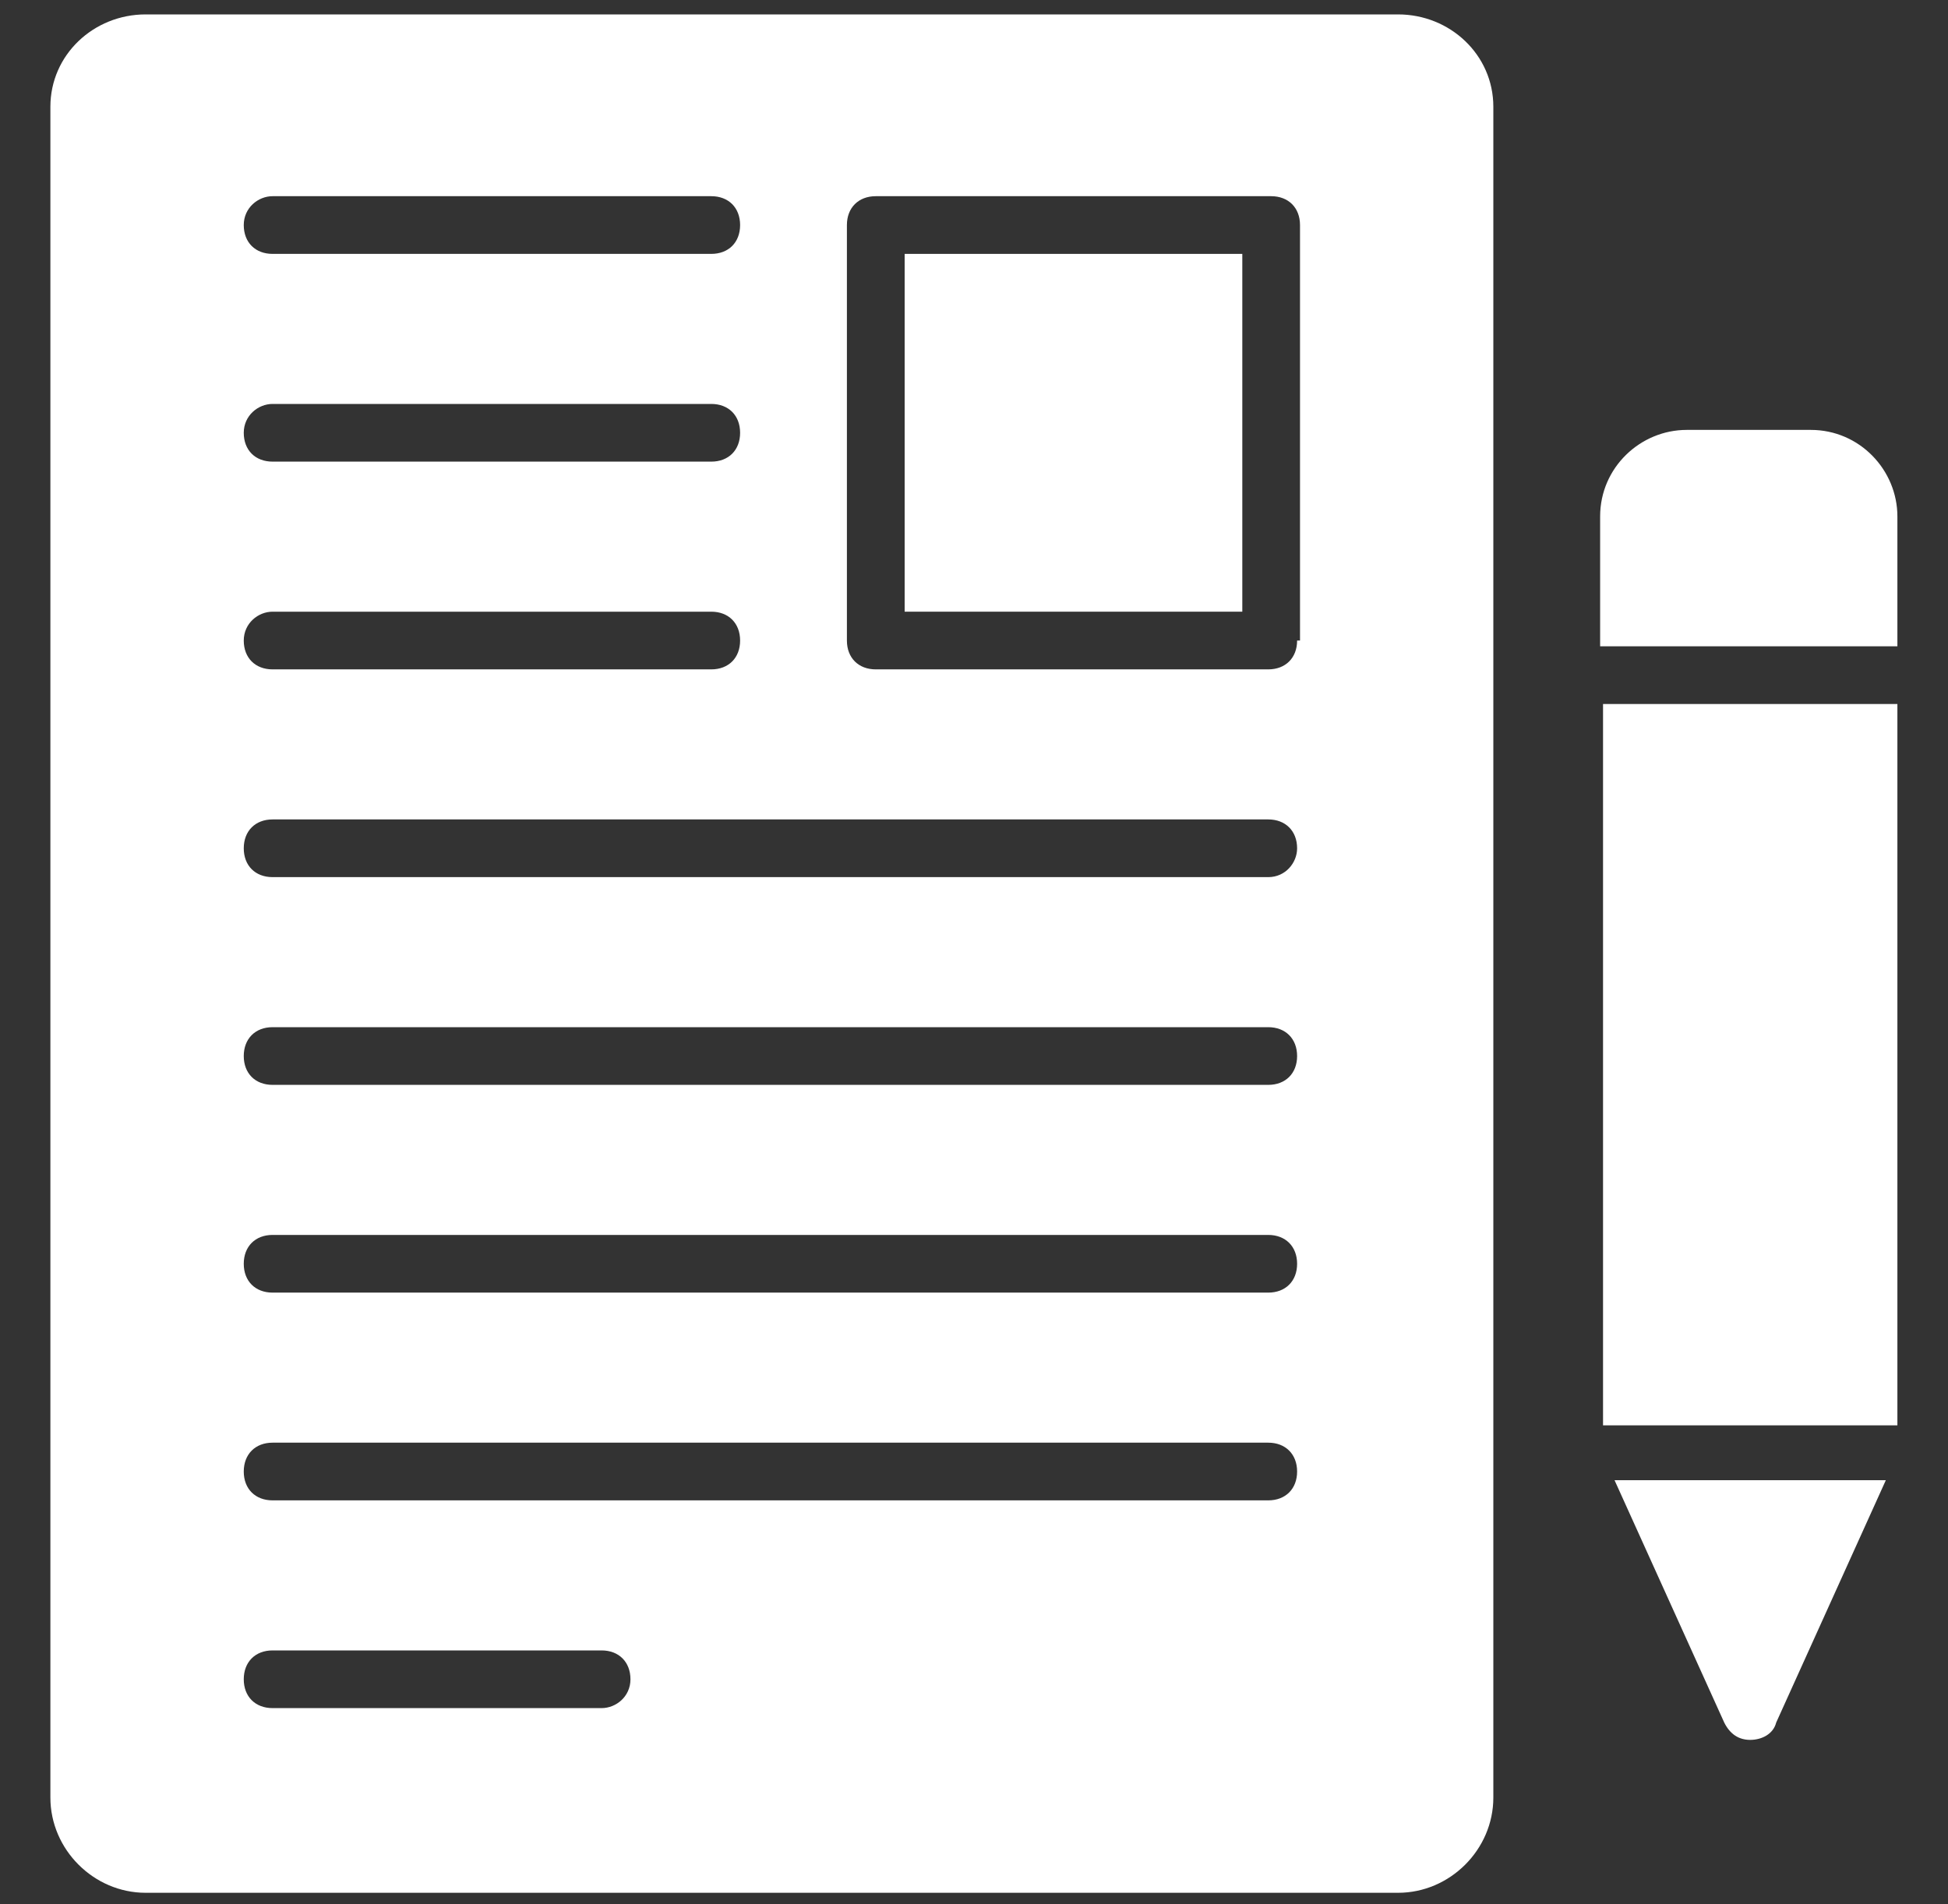
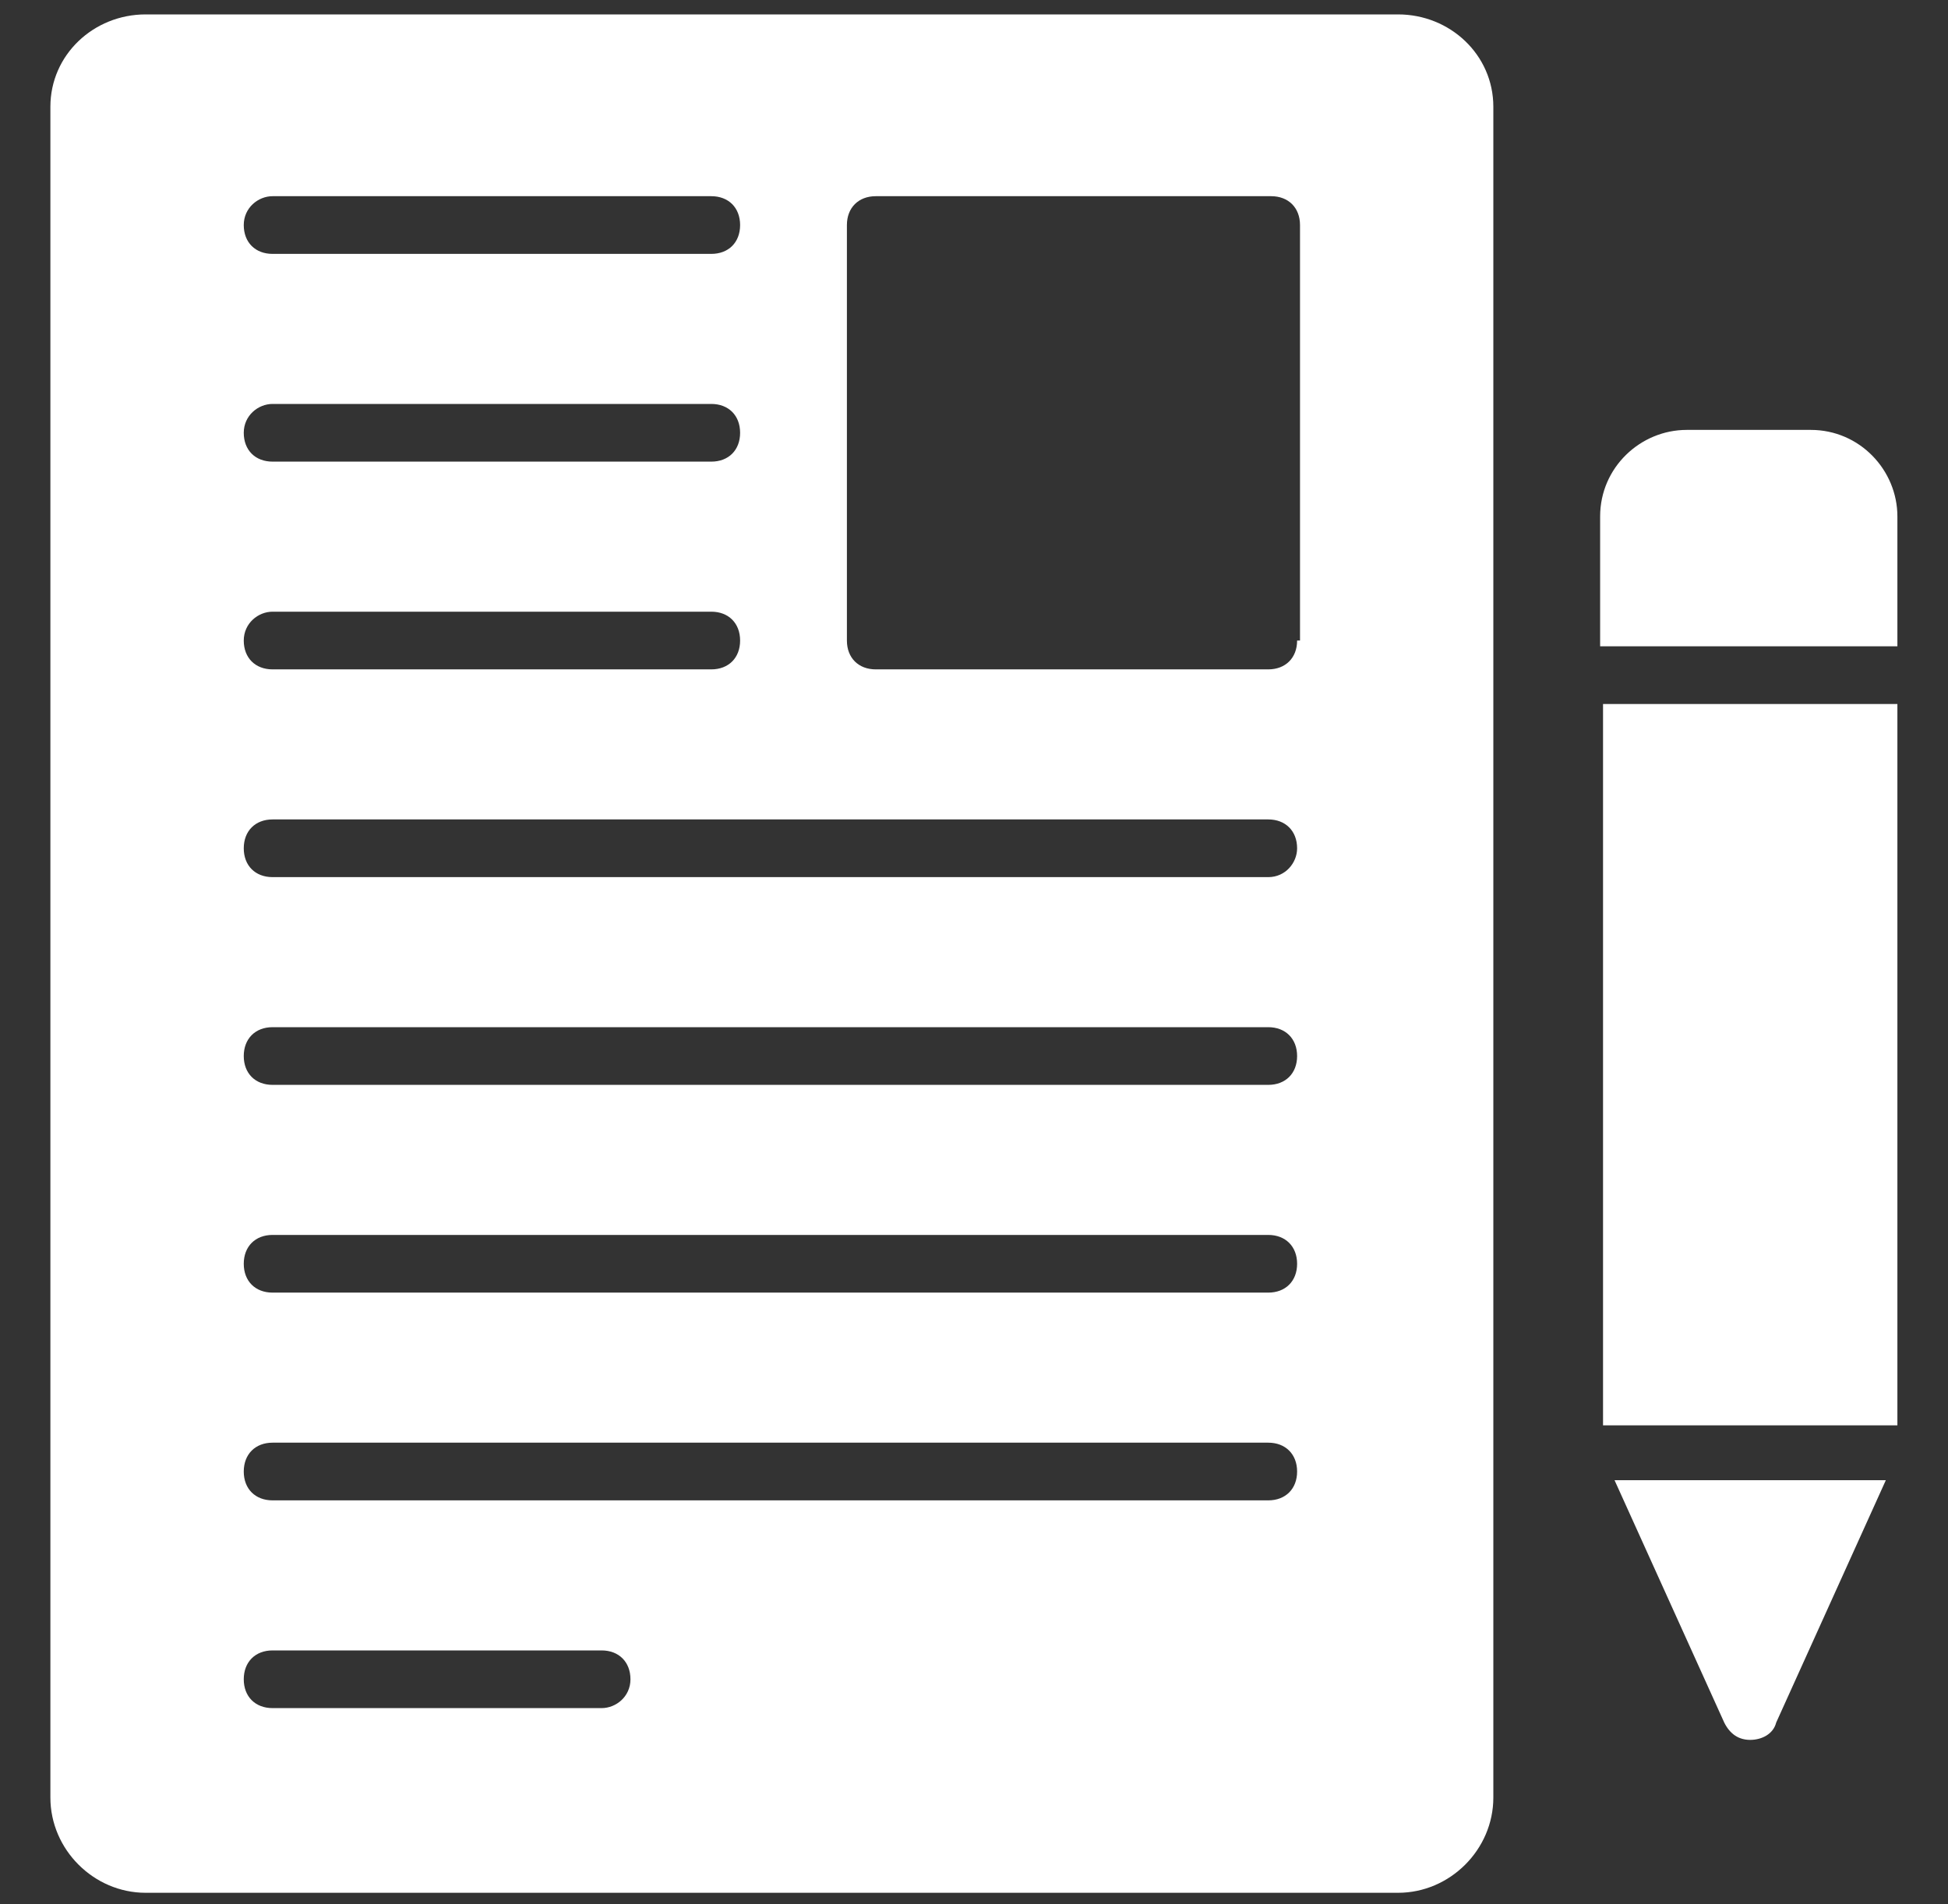
<svg xmlns="http://www.w3.org/2000/svg" width="45" height="44" viewBox="0 0 45 44" fill="none">
  <rect x="0" y="0" width="45" height="44" fill="#333333" stroke="none" />
-   <path d="M20.898 5.866H28.698V14.133H20.898V5.866Z" fill="white" />
-   <path d="M32.297 0.333H3.364C2.164 0.333 1.164 1.266 1.164 2.466V41.533C1.164 42.733 2.164 43.733 3.364 43.733H32.297C33.497 43.733 34.497 42.733 34.497 41.533V2.466C34.497 1.266 33.497 0.333 32.297 0.333ZM6.297 4.533H16.431C16.831 4.533 17.097 4.8 17.097 5.2C17.097 5.6 16.831 5.866 16.431 5.866H6.297C5.897 5.866 5.631 5.6 5.631 5.2C5.631 4.8 5.964 4.533 6.297 4.533ZM6.297 9.333H16.431C16.831 9.333 17.097 9.6 17.097 10C17.097 10.4 16.831 10.666 16.431 10.666H6.297C5.897 10.666 5.631 10.4 5.631 10C5.631 9.6 5.964 9.333 6.297 9.333ZM6.297 14.133H16.431C16.831 14.133 17.097 14.4 17.097 14.8C17.097 15.2 16.831 15.466 16.431 15.466H6.297C5.897 15.466 5.631 15.2 5.631 14.8C5.631 14.4 5.964 14.133 6.297 14.133ZM13.897 39.466H6.297C5.897 39.466 5.631 39.2 5.631 38.8C5.631 38.4 5.897 38.133 6.297 38.133H13.897C14.297 38.133 14.564 38.4 14.564 38.8C14.564 39.2 14.231 39.466 13.897 39.466ZM29.297 34.666H6.297C5.897 34.666 5.631 34.4 5.631 34C5.631 33.6 5.897 33.333 6.297 33.333H29.297C29.697 33.333 29.964 33.6 29.964 34C29.964 34.4 29.697 34.666 29.297 34.666ZM29.297 29.866H6.297C5.897 29.866 5.631 29.6 5.631 29.2C5.631 28.8 5.897 28.533 6.297 28.533H29.297C29.697 28.533 29.964 28.8 29.964 29.2C29.964 29.6 29.697 29.866 29.297 29.866ZM29.297 25.066H6.297C5.897 25.066 5.631 24.8 5.631 24.4C5.631 24 5.897 23.733 6.297 23.733H29.297C29.697 23.733 29.964 24 29.964 24.4C29.964 24.8 29.697 25.066 29.297 25.066ZM29.297 20.266H6.297C5.897 20.266 5.631 20 5.631 19.6C5.631 19.2 5.897 18.933 6.297 18.933H29.297C29.697 18.933 29.964 19.2 29.964 19.6C29.964 19.933 29.697 20.266 29.297 20.266ZM29.964 14.8C29.964 15.2 29.697 15.466 29.297 15.466H20.231C19.831 15.466 19.564 15.2 19.564 14.8V5.2C19.564 4.8 19.831 4.533 20.231 4.533H29.364C29.764 4.533 30.031 4.8 30.031 5.2V14.8H29.964ZM37.031 16.266H43.831V32.933H37.031V16.266ZM43.831 14.933V11.933C43.831 10.866 42.964 9.933 41.831 9.933H38.964C37.897 9.933 36.964 10.8 36.964 11.933V14.933H43.831ZM37.297 34.2L39.831 39.8C39.964 40.066 40.164 40.2 40.431 40.2C40.697 40.2 40.964 40.066 41.031 39.8L43.564 34.2H37.297Z" fill="white" />
+   <path d="M32.297 0.333H3.364C2.164 0.333 1.164 1.266 1.164 2.466V41.533C1.164 42.733 2.164 43.733 3.364 43.733H32.297C33.497 43.733 34.497 42.733 34.497 41.533V2.466C34.497 1.266 33.497 0.333 32.297 0.333ZM6.297 4.533H16.431C16.831 4.533 17.097 4.8 17.097 5.2C17.097 5.6 16.831 5.866 16.431 5.866H6.297C5.897 5.866 5.631 5.6 5.631 5.2C5.631 4.8 5.964 4.533 6.297 4.533ZM6.297 9.333H16.431C16.831 9.333 17.097 9.6 17.097 10C17.097 10.4 16.831 10.666 16.431 10.666H6.297C5.897 10.666 5.631 10.4 5.631 10C5.631 9.6 5.964 9.333 6.297 9.333M6.297 14.133H16.431C16.831 14.133 17.097 14.4 17.097 14.8C17.097 15.2 16.831 15.466 16.431 15.466H6.297C5.897 15.466 5.631 15.2 5.631 14.8C5.631 14.4 5.964 14.133 6.297 14.133ZM13.897 39.466H6.297C5.897 39.466 5.631 39.2 5.631 38.8C5.631 38.4 5.897 38.133 6.297 38.133H13.897C14.297 38.133 14.564 38.4 14.564 38.8C14.564 39.2 14.231 39.466 13.897 39.466ZM29.297 34.666H6.297C5.897 34.666 5.631 34.4 5.631 34C5.631 33.6 5.897 33.333 6.297 33.333H29.297C29.697 33.333 29.964 33.6 29.964 34C29.964 34.4 29.697 34.666 29.297 34.666ZM29.297 29.866H6.297C5.897 29.866 5.631 29.6 5.631 29.2C5.631 28.8 5.897 28.533 6.297 28.533H29.297C29.697 28.533 29.964 28.8 29.964 29.2C29.964 29.6 29.697 29.866 29.297 29.866ZM29.297 25.066H6.297C5.897 25.066 5.631 24.8 5.631 24.4C5.631 24 5.897 23.733 6.297 23.733H29.297C29.697 23.733 29.964 24 29.964 24.4C29.964 24.8 29.697 25.066 29.297 25.066ZM29.297 20.266H6.297C5.897 20.266 5.631 20 5.631 19.6C5.631 19.2 5.897 18.933 6.297 18.933H29.297C29.697 18.933 29.964 19.2 29.964 19.6C29.964 19.933 29.697 20.266 29.297 20.266ZM29.964 14.8C29.964 15.2 29.697 15.466 29.297 15.466H20.231C19.831 15.466 19.564 15.2 19.564 14.8V5.2C19.564 4.8 19.831 4.533 20.231 4.533H29.364C29.764 4.533 30.031 4.8 30.031 5.2V14.8H29.964ZM37.031 16.266H43.831V32.933H37.031V16.266ZM43.831 14.933V11.933C43.831 10.866 42.964 9.933 41.831 9.933H38.964C37.897 9.933 36.964 10.8 36.964 11.933V14.933H43.831ZM37.297 34.2L39.831 39.8C39.964 40.066 40.164 40.2 40.431 40.2C40.697 40.2 40.964 40.066 41.031 39.8L43.564 34.2H37.297Z" fill="white" />
</svg>